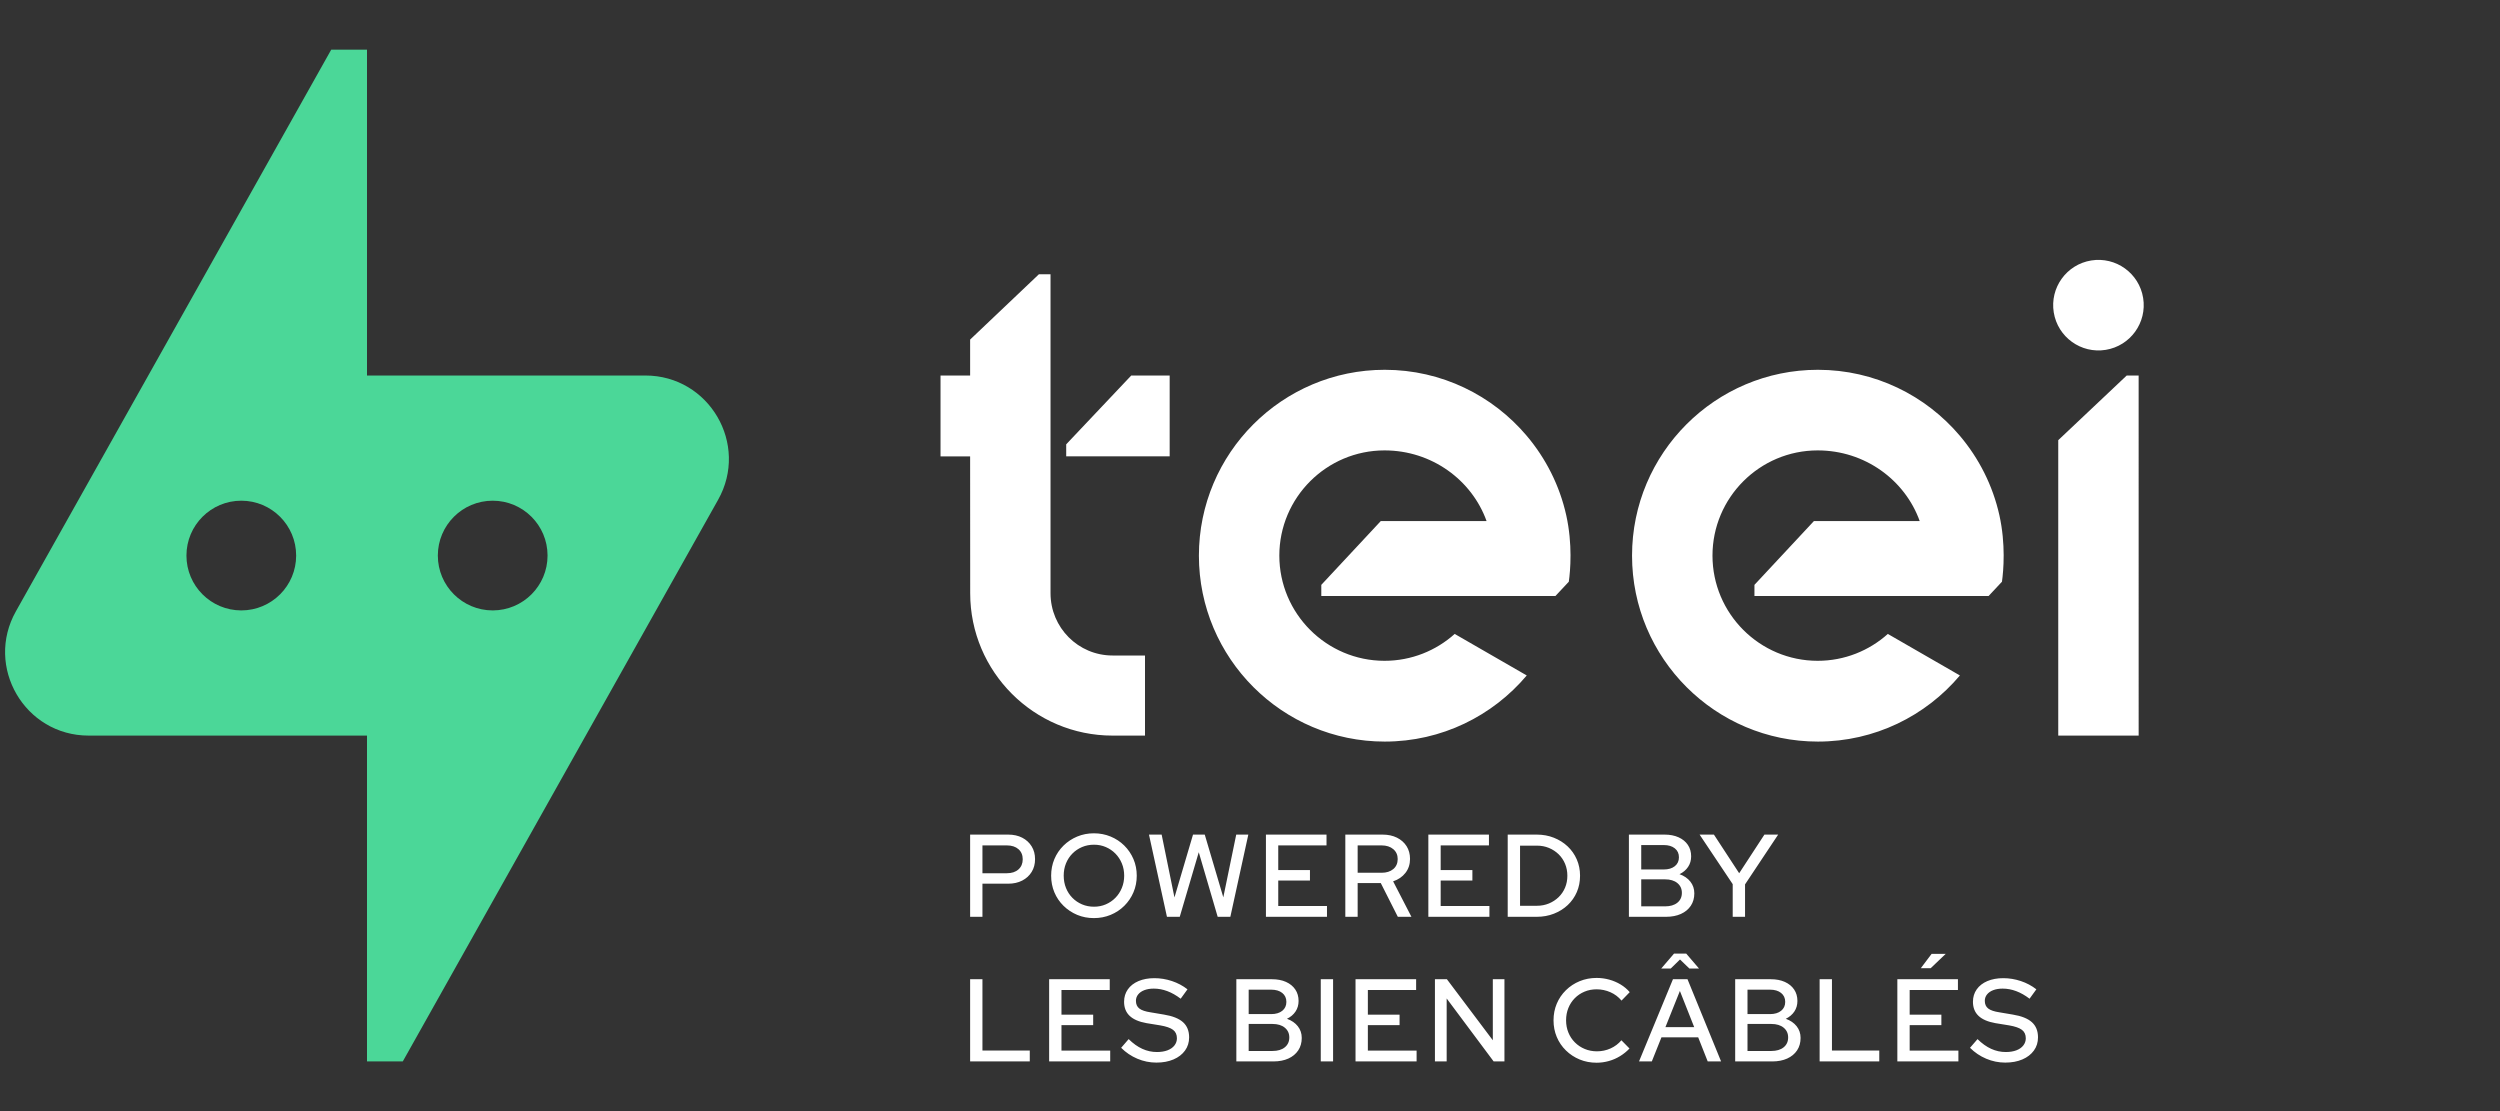
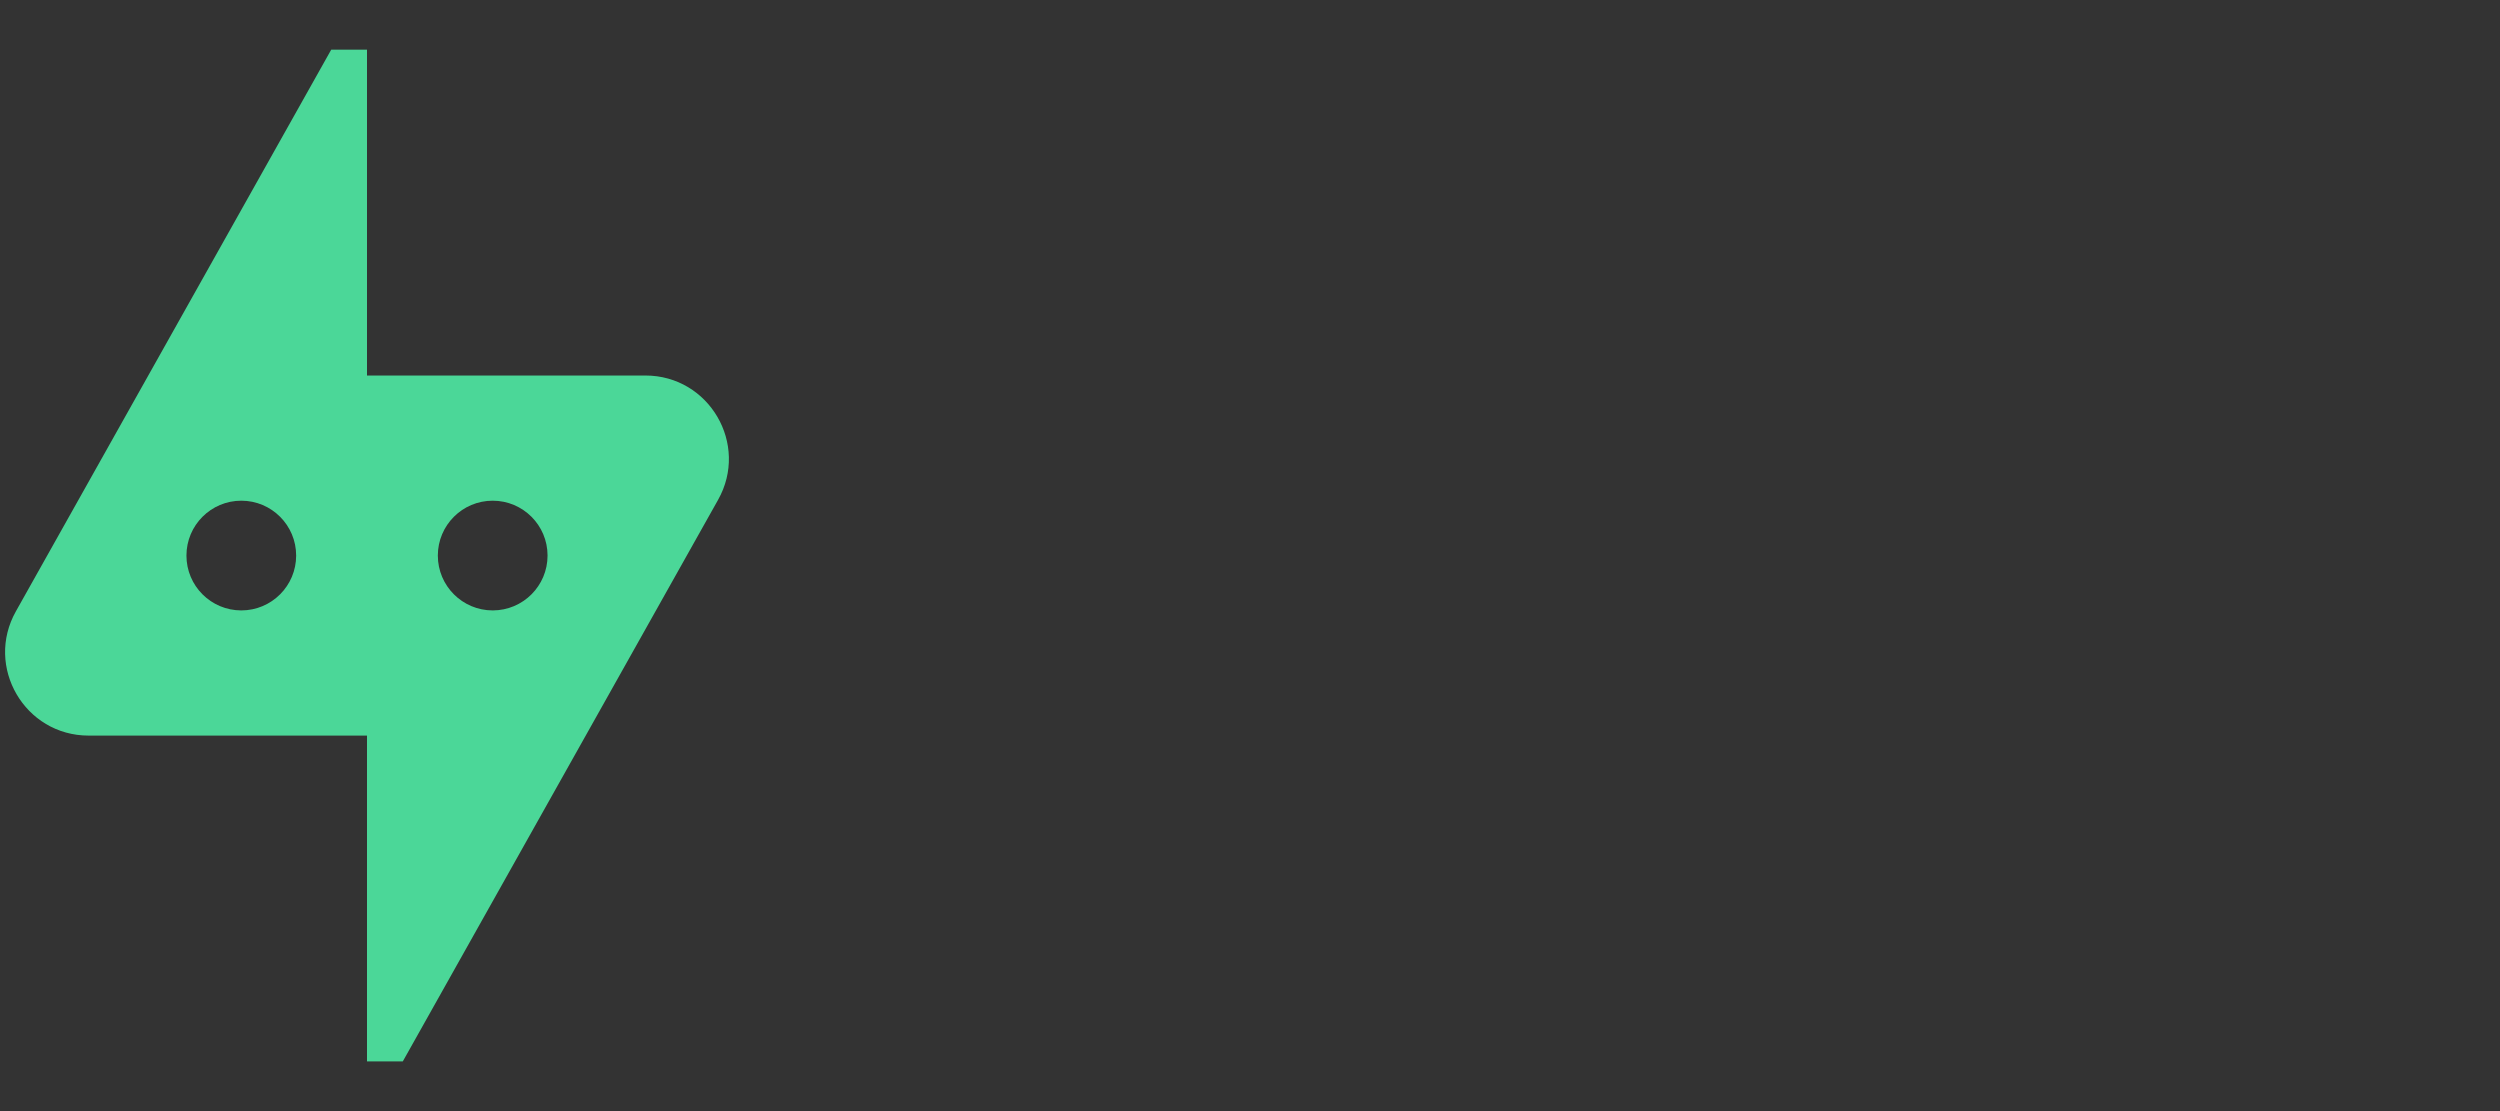
<svg xmlns="http://www.w3.org/2000/svg" width="180" height="80" viewBox="0 0 180 80" fill="none">
  <rect x="0" y="0" width="180" height="80" fill="#333333" stroke="none" />
  <path d="M51.699 35.993C53.956 31.989 51.063 27.037 46.467 27.037H26.424L26.424 3.578L23.847 3.578L1.149 44.007C-1.108 48.011 1.785 52.963 6.382 52.963H26.424V76.422L29.001 76.422L51.699 35.993ZM35.474 36.05C37.656 36.05 39.424 37.819 39.424 40C39.424 42.181 37.656 43.95 35.474 43.95C33.293 43.95 31.524 42.181 31.524 40C31.524 37.819 33.293 36.05 35.474 36.05ZM17.374 36.05C19.555 36.05 21.323 37.819 21.323 40C21.323 42.181 19.555 43.95 17.374 43.95C15.192 43.95 13.424 42.181 13.424 40C13.424 37.819 15.192 36.05 17.374 36.05Z" fill="#4BD798" />
-   <path d="M151.611 25.19C153.388 24.902 154.595 23.228 154.306 21.45C154.018 19.672 152.343 18.466 150.566 18.754C148.788 19.043 147.582 20.717 147.87 22.495C148.159 24.272 149.833 25.479 151.611 25.19ZM148.194 31.692V52.963H153.983L153.982 27.038H153.123L148.194 31.692ZM76.767 31.991V32.855H84.216V27.039H81.448L76.767 31.991ZM75.638 42.714V19.747H74.801L69.849 24.45V27.039L67.718 27.038V32.861H69.849L69.854 42.714C69.854 48.366 74.452 52.963 80.103 52.963H82.44V47.196H80.103C77.632 47.196 75.638 45.186 75.638 42.714ZM109.926 31.38C107.471 28.475 103.798 26.625 99.702 26.625C92.321 26.625 86.321 32.625 86.321 40.007C86.321 47.388 92.321 53.394 99.702 53.394C103.798 53.394 107.471 51.544 109.926 48.633L104.738 45.643C103.397 46.845 101.626 47.578 99.687 47.578C95.51 47.578 92.112 44.179 92.112 40.003C92.112 35.827 95.51 32.429 99.687 32.429C99.688 32.429 99.688 32.429 99.689 32.429C103.085 32.429 105.972 34.56 107.033 37.517H99.416L95.134 42.11V42.913H111.99L112.954 41.884C113.067 41.084 113.231 39.177 112.77 37.101C112.294 34.959 111.301 33.006 109.926 31.38ZM89.879 60.091H89.008L88.078 64.607L86.742 60.091H85.897L84.561 64.615L83.639 60.091H82.726L84.02 66.01H84.942L86.311 61.36L87.673 66.01H88.585L89.879 60.091ZM73.603 60.316C73.315 60.166 72.977 60.091 72.588 60.091H69.849V66.01H70.736V63.626H72.588C72.972 63.626 73.308 63.551 73.599 63.402C73.889 63.253 74.116 63.045 74.279 62.78C74.443 62.515 74.524 62.208 74.524 61.859C74.524 61.509 74.443 61.202 74.279 60.937C74.116 60.672 73.89 60.465 73.603 60.316ZM73.328 62.599C73.122 62.782 72.845 62.873 72.496 62.873H70.736V60.869H72.496C72.845 60.869 73.122 60.96 73.328 61.14C73.534 61.321 73.636 61.563 73.636 61.867C73.636 62.172 73.534 62.415 73.328 62.599ZM137.496 73.81H139.779V73.058H137.496V71.281H140.971V70.504H136.609V76.423H141.005V75.645H137.496V73.81ZM81.609 64.247C81.767 63.878 81.846 63.479 81.846 63.051C81.846 62.622 81.767 62.224 81.609 61.854C81.451 61.485 81.231 61.161 80.95 60.882C80.668 60.603 80.339 60.386 79.965 60.231C79.59 60.076 79.188 59.998 78.76 59.998C78.331 59.998 77.931 60.076 77.559 60.231C77.188 60.386 76.859 60.603 76.574 60.882C76.29 61.161 76.07 61.485 75.915 61.854C75.76 62.224 75.682 62.622 75.682 63.051C75.682 63.479 75.76 63.878 75.915 64.247C76.07 64.616 76.29 64.94 76.574 65.219C76.859 65.499 77.188 65.716 77.559 65.871C77.931 66.026 78.331 66.103 78.76 66.103C79.188 66.103 79.59 66.026 79.965 65.871C80.339 65.716 80.668 65.499 80.95 65.219C81.231 64.94 81.451 64.616 81.609 64.247ZM80.772 63.934C80.66 64.207 80.505 64.444 80.307 64.644C80.11 64.845 79.88 65.001 79.618 65.114C79.356 65.227 79.073 65.283 78.768 65.283C78.458 65.283 78.171 65.227 77.906 65.114C77.641 65.001 77.41 64.845 77.213 64.644C77.015 64.444 76.861 64.207 76.751 63.934C76.641 63.661 76.587 63.363 76.587 63.042C76.587 62.727 76.641 62.434 76.751 62.163C76.861 61.893 77.015 61.657 77.213 61.457C77.41 61.257 77.641 61.101 77.906 60.988C78.171 60.875 78.458 60.819 78.768 60.819C79.073 60.819 79.356 60.875 79.618 60.988C79.88 61.101 80.11 61.257 80.307 61.457C80.505 61.657 80.66 61.893 80.772 62.163C80.885 62.434 80.941 62.729 80.941 63.051C80.941 63.366 80.885 63.661 80.772 63.934ZM83.8 73.049L82.844 72.888C82.466 72.832 82.196 72.74 82.032 72.613C81.869 72.487 81.787 72.302 81.787 72.06C81.787 71.885 81.841 71.732 81.948 71.599C82.055 71.467 82.204 71.363 82.396 71.29C82.588 71.217 82.813 71.18 83.073 71.18C83.727 71.18 84.372 71.422 85.009 71.907L85.499 71.231C85.166 70.972 84.793 70.773 84.379 70.635C83.964 70.497 83.543 70.428 83.115 70.428C82.681 70.428 82.299 70.499 81.969 70.639C81.64 70.78 81.384 70.979 81.204 71.235C81.024 71.492 80.934 71.789 80.934 72.127C80.934 72.55 81.067 72.888 81.335 73.142C81.603 73.396 82.007 73.57 82.548 73.666L83.538 73.827C83.966 73.9 84.273 74.007 84.459 74.148C84.645 74.289 84.738 74.492 84.738 74.757C84.738 74.948 84.679 75.12 84.561 75.272C84.442 75.425 84.274 75.541 84.058 75.624C83.84 75.705 83.589 75.746 83.301 75.746C82.934 75.746 82.584 75.67 82.249 75.518C81.913 75.366 81.584 75.132 81.263 74.816L80.722 75.442C81.061 75.78 81.449 76.042 81.889 76.228C82.328 76.414 82.785 76.507 83.259 76.507C83.727 76.507 84.138 76.431 84.493 76.279C84.848 76.127 85.124 75.913 85.321 75.64C85.519 75.367 85.617 75.05 85.617 74.689C85.617 74.227 85.471 73.864 85.178 73.599C84.885 73.334 84.425 73.151 83.8 73.049ZM76.426 73.81H78.709V73.058H76.426V71.281H79.901V70.504H75.538V76.423H79.935V75.645H76.426V73.81ZM140.092 68.677H139.077L138.299 69.709H139.01L140.092 68.677ZM70.736 70.504H69.849V76.423H74.144V75.636H70.736V70.504ZM124.755 63.659V66.01H125.643V63.676L128.028 60.091H127.038L125.221 62.873L123.402 60.091H122.371L124.755 63.659ZM144.918 73.049L143.963 72.888C143.585 72.832 143.315 72.74 143.151 72.613C142.988 72.487 142.906 72.302 142.906 72.06C142.906 71.885 142.96 71.732 143.067 71.599C143.174 71.467 143.323 71.363 143.515 71.29C143.707 71.217 143.932 71.18 144.191 71.18C144.845 71.18 145.49 71.422 146.128 71.907L146.618 71.231C146.285 70.972 145.912 70.773 145.498 70.635C145.083 70.497 144.661 70.428 144.234 70.428C143.8 70.428 143.417 70.499 143.087 70.639C142.758 70.78 142.503 70.979 142.323 71.235C142.142 71.492 142.052 71.789 142.052 72.127C142.052 72.55 142.186 72.888 142.454 73.142C142.721 73.396 143.126 73.57 143.667 73.666L144.656 73.827C145.084 73.9 145.392 74.007 145.578 74.148C145.764 74.289 145.857 74.492 145.857 74.757C145.857 74.948 145.798 75.12 145.679 75.272C145.561 75.425 145.393 75.541 145.177 75.624C144.959 75.705 144.707 75.746 144.419 75.746C144.053 75.746 143.702 75.67 143.367 75.518C143.031 75.366 142.703 75.132 142.382 74.816L141.84 75.442C142.179 75.78 142.568 76.042 143.008 76.228C143.447 76.414 143.904 76.507 144.377 76.507C144.845 76.507 145.256 76.431 145.612 76.279C145.967 76.127 146.243 75.913 146.44 75.64C146.638 75.367 146.736 75.05 146.736 74.689C146.736 74.227 146.59 73.864 146.297 73.599C146.003 73.334 145.544 73.151 144.918 73.049ZM119.607 69.735H120.292L120.96 69.083L121.636 69.735H122.329L121.408 68.66H120.529L119.607 69.735ZM111.882 65.786C112.263 65.637 112.594 65.43 112.876 65.165C113.158 64.9 113.376 64.588 113.531 64.23C113.686 63.873 113.764 63.479 113.764 63.051C113.764 62.628 113.685 62.236 113.527 61.876C113.369 61.515 113.149 61.202 112.867 60.937C112.585 60.672 112.255 60.465 111.878 60.316C111.501 60.166 111.089 60.091 110.644 60.091H108.555V66.01H110.644C111.089 66.01 111.502 65.936 111.882 65.786ZM109.443 60.886H110.661C110.971 60.886 111.258 60.941 111.523 61.051C111.788 61.161 112.02 61.313 112.221 61.507C112.421 61.702 112.576 61.932 112.686 62.197C112.796 62.462 112.85 62.746 112.85 63.051C112.85 63.361 112.796 63.647 112.686 63.909C112.576 64.171 112.421 64.399 112.221 64.594C112.02 64.788 111.788 64.94 111.523 65.05C111.258 65.16 110.971 65.216 110.661 65.216H109.443V60.886ZM131.901 70.504H131.013V76.423H135.308V75.636H131.901V70.504ZM107.483 74.9L104.177 70.504H103.315V76.423H104.16V71.89L107.542 76.423H108.32V70.504H107.483V74.9ZM101.192 62.848C101.412 62.566 101.522 62.231 101.522 61.842C101.522 61.493 101.439 61.186 101.273 60.924C101.106 60.662 100.875 60.458 100.579 60.311C100.283 60.165 99.938 60.091 99.543 60.091H96.863V66.01H97.751V63.583H99.417L100.643 66.01H101.623L100.305 63.456C100.677 63.333 100.972 63.13 101.192 62.848ZM97.751 62.839V60.869H99.476C99.825 60.869 100.105 60.96 100.317 61.14C100.528 61.321 100.634 61.557 100.634 61.85C100.634 62.155 100.528 62.396 100.317 62.573C100.105 62.751 99.825 62.839 99.476 62.839H97.751ZM113.384 71.87C113.581 71.67 113.814 71.513 114.082 71.4C114.349 71.287 114.641 71.231 114.957 71.231C115.301 71.231 115.63 71.3 115.946 71.438C116.261 71.577 116.529 71.778 116.749 72.043L117.341 71.434C117.155 71.219 116.937 71.036 116.686 70.884C116.435 70.732 116.162 70.615 115.866 70.533C115.57 70.452 115.267 70.411 114.957 70.411C114.523 70.411 114.117 70.488 113.739 70.643C113.361 70.799 113.03 71.015 112.746 71.295C112.461 71.574 112.241 71.898 112.086 72.267C111.931 72.636 111.854 73.035 111.854 73.463C111.854 73.891 111.931 74.291 112.086 74.66C112.241 75.029 112.461 75.353 112.746 75.632C113.03 75.911 113.36 76.128 113.735 76.283C114.11 76.438 114.517 76.516 114.957 76.516C115.256 76.516 115.55 76.474 115.84 76.393C116.131 76.311 116.401 76.193 116.652 76.037C116.903 75.882 117.127 75.701 117.324 75.492L116.741 74.9C116.526 75.154 116.266 75.35 115.959 75.488C115.651 75.626 115.326 75.695 114.982 75.695C114.667 75.695 114.373 75.639 114.103 75.526C113.832 75.414 113.595 75.256 113.392 75.053C113.189 74.85 113.033 74.613 112.923 74.342C112.813 74.072 112.758 73.779 112.758 73.463C112.758 73.142 112.813 72.846 112.923 72.575C113.033 72.305 113.186 72.07 113.384 71.87ZM121.543 62.416C121.69 62.197 121.763 61.944 121.763 61.656C121.763 61.34 121.684 61.065 121.526 60.831C121.368 60.597 121.145 60.416 120.858 60.286C120.57 60.156 120.232 60.091 119.843 60.091H117.281V66.01H119.953C120.364 66.01 120.723 65.941 121.027 65.803C121.332 65.665 121.568 65.469 121.738 65.216C121.907 64.962 121.991 64.663 121.991 64.319C121.991 63.998 121.896 63.718 121.707 63.478C121.518 63.239 121.258 63.059 120.926 62.941C121.191 62.811 121.396 62.636 121.543 62.416ZM118.169 60.844H119.792C120.125 60.844 120.39 60.923 120.587 61.081C120.785 61.239 120.883 61.453 120.883 61.724C120.883 61.994 120.785 62.208 120.587 62.366C120.39 62.523 120.125 62.602 119.792 62.602H118.169V60.844ZM121.095 64.285C121.095 64.584 120.986 64.821 120.769 64.996C120.552 65.171 120.257 65.258 119.885 65.258H118.169V63.313H119.885C120.257 63.313 120.552 63.402 120.769 63.58C120.986 63.757 121.095 63.992 121.095 64.285ZM107.204 60.869V60.091H102.841V66.01H107.238V65.233H103.729V63.397H106.012V62.645H103.729V60.869H107.204ZM92.661 73.353C92.926 73.224 93.132 73.049 93.278 72.829C93.425 72.609 93.498 72.356 93.498 72.068C93.498 71.752 93.419 71.478 93.261 71.244C93.103 71.01 92.881 70.828 92.593 70.698C92.306 70.569 91.968 70.504 91.578 70.504H89.017V76.423H91.688C92.1 76.423 92.458 76.353 92.763 76.215C93.067 76.077 93.303 75.881 93.472 75.628C93.641 75.374 93.726 75.075 93.726 74.731C93.726 74.41 93.632 74.13 93.443 73.89C93.254 73.651 92.994 73.472 92.661 73.353ZM89.905 71.256H91.528C91.86 71.256 92.125 71.335 92.323 71.493C92.52 71.651 92.619 71.865 92.619 72.136C92.619 72.406 92.52 72.621 92.323 72.778C92.125 72.936 91.86 73.015 91.528 73.015H89.905V71.256ZM92.504 75.408C92.287 75.583 91.993 75.67 91.621 75.67H89.905V73.725H91.621C91.993 73.725 92.287 73.814 92.504 73.992C92.721 74.169 92.83 74.404 92.83 74.697C92.83 74.996 92.721 75.233 92.504 75.408ZM95.095 76.423H95.982V70.504H95.095V76.423ZM128.577 73.353C128.842 73.224 129.047 73.049 129.194 72.829C129.341 72.609 129.414 72.356 129.414 72.068C129.414 71.752 129.335 71.478 129.177 71.244C129.019 71.01 128.797 70.828 128.509 70.698C128.222 70.569 127.884 70.504 127.495 70.504H124.933V76.423H127.605C128.016 76.423 128.374 76.353 128.678 76.215C128.983 76.077 129.219 75.881 129.389 75.628C129.558 75.374 129.642 75.075 129.642 74.731C129.642 74.41 129.548 74.13 129.359 73.89C129.17 73.651 128.909 73.472 128.577 73.353ZM125.82 71.256H127.444C127.777 71.256 128.042 71.335 128.239 71.493C128.436 71.651 128.535 71.865 128.535 72.136C128.535 72.406 128.436 72.621 128.239 72.778C128.042 72.936 127.777 73.015 127.444 73.015H125.82V71.256ZM128.421 75.408C128.203 75.583 127.909 75.67 127.537 75.67H125.82V73.725H127.537C127.909 73.725 128.203 73.814 128.421 73.992C128.638 74.169 128.746 74.404 128.746 74.697C128.746 74.996 128.638 75.233 128.421 75.408ZM92.034 63.397H94.317V62.645H92.034V60.869H95.509V60.091H91.147V66.01H95.543V65.233H92.034V63.397ZM98.486 73.81H100.769V73.058H98.486V71.281H101.961V70.504H97.598V76.423H101.995V75.645H98.486V73.81ZM120.453 70.504L118.009 76.422H118.931L119.624 74.689H122.27L122.955 76.422H123.918L121.5 70.504H120.453ZM119.911 73.953L120.952 71.349L121.982 73.953H119.911ZM141.113 31.38C138.657 28.475 134.984 26.625 130.888 26.625C123.507 26.625 117.507 32.625 117.507 40.007C117.507 47.388 123.507 53.394 130.888 53.394C134.984 53.394 138.657 51.544 141.113 48.633L135.924 45.643C134.583 46.845 132.812 47.578 130.873 47.578C126.696 47.578 123.299 44.179 123.299 40.003C123.299 35.827 126.696 32.429 130.873 32.429C130.874 32.429 130.875 32.429 130.876 32.429C134.271 32.429 137.159 34.56 138.219 37.517H130.602L126.32 42.11V42.913H143.177L144.141 41.884C144.254 41.084 144.417 39.177 143.957 37.101C143.481 34.959 142.487 33.006 141.113 31.38Z" fill="white" />
</svg>